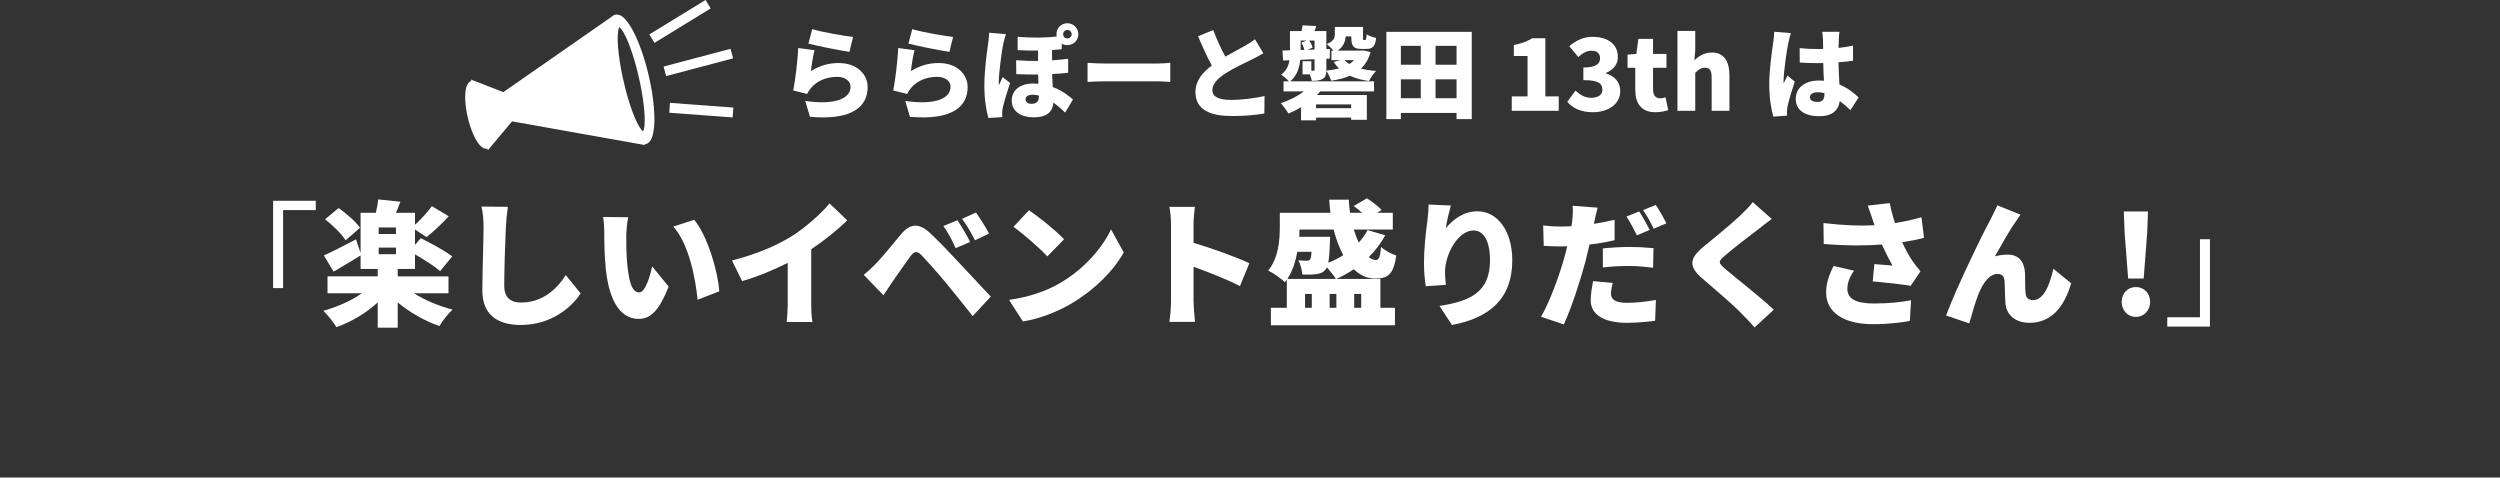
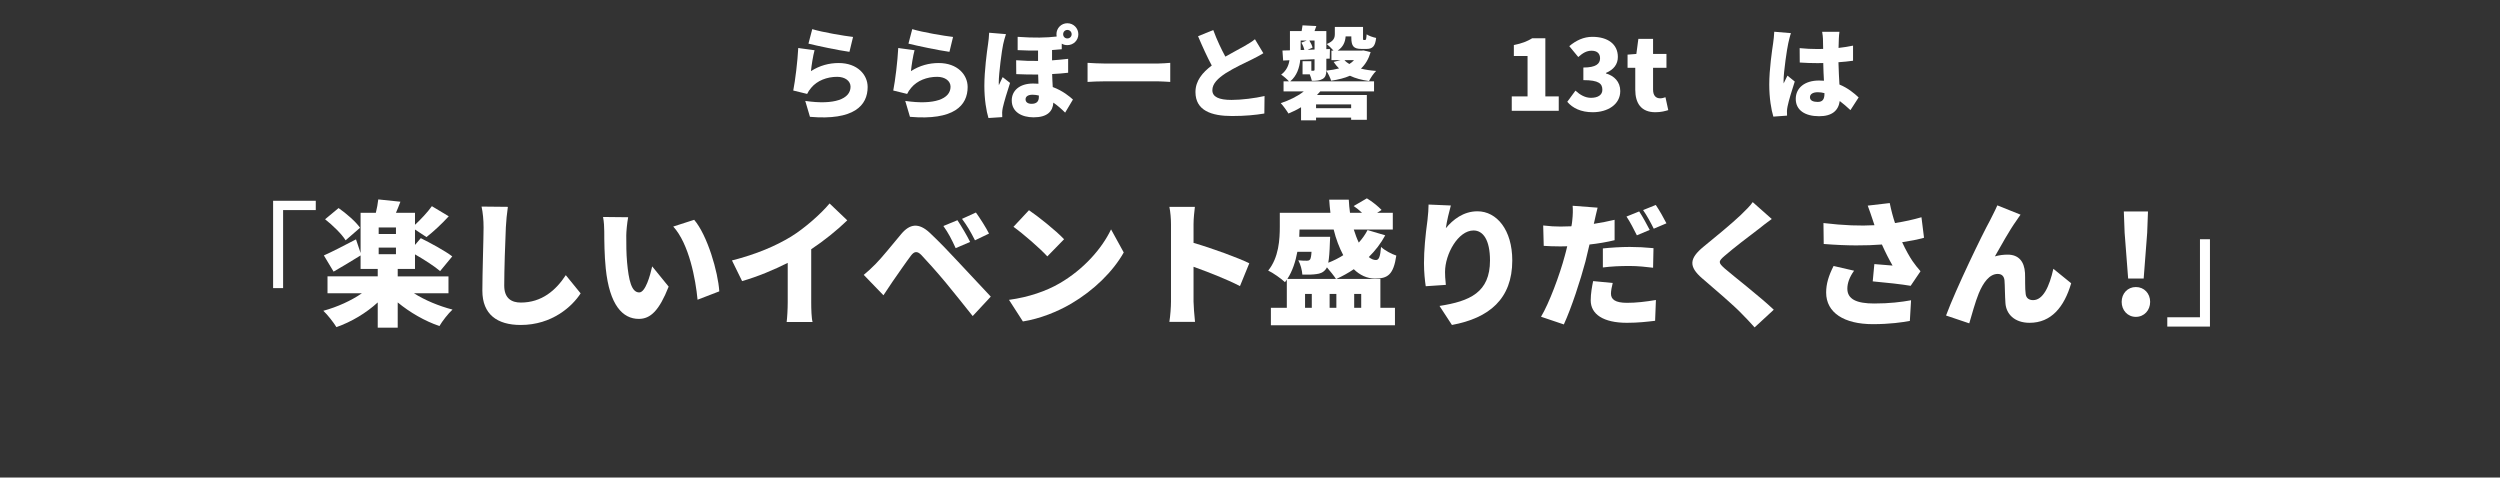
<svg xmlns="http://www.w3.org/2000/svg" viewBox="0 0 1000 191">
  <rect x="0" y="0" width="1000" height="191" fill="#333333" stroke="none" />
  <defs>
    <style>.d,.e{fill:#fff;}.e{fill-rule:evenodd;}.f{fill:none;}</style>
  </defs>
  <g id="a" />
  <g id="b">
    <g id="c">
      <g>
        <g>
-           <path class="e" d="M260.384,52.621c-.472,2.533-1.218,3.808-2.384,4.084-.45,.105-.91,.048-1.394-.178l.057,.254-52.233-9.312-8.825,10.55-.013-.05c-.223,.282-.483,.45-.789,.525-.69,.161-1.406-.23-2.274-1.249-.875-1.014-1.646-2.357-2.464-4.281-.815-1.924-1.436-3.856-1.981-6.172-.538-2.314-.845-4.319-.969-6.407-.126-2.091-.036-3.631,.295-4.933,.326-1.295,.789-1.958,1.484-2.125,.25-.057,.497-.044,.757,.042l-.002-.014,11.877,4.627,.008-.011-.009-.053L245.243,7.503c.306-.337,.653-.551,1.051-.644,1.166-.274,2.406,.538,3.955,2.592,1.55,2.056,2.944,4.74,4.463,8.576,1.515,3.838,2.696,7.676,3.772,12.259,1.078,4.589,1.729,8.552,2.077,12.665,.349,4.11,.293,7.137-.178,9.669Zm-2.939,.842c.742-.166,1.164-1.221,1.351-3.369,.187-2.147,.079-4.745-.34-8.297-.421-3.555-1.027-6.998-1.937-11.004-.913-4.007-1.859-7.372-3.023-10.757-1.163-3.388-2.192-5.776-3.292-7.636-1.1-1.86-1.941-2.63-2.682-2.463-.742,.167-1.167,1.218-1.351,3.366-.187,2.148-.082,4.745,.339,8.3,.42,3.548,1.026,6.991,1.943,10.999,.913,4.007,1.858,7.375,3.021,10.763,1.161,3.384,2.189,5.774,3.289,7.634,1.1,1.86,1.938,2.629,2.683,2.463h0Zm4.682-37.676l20.787-12.741-1.034-1.687-20.788,12.741,1.034,1.687h0Zm5.029,13.443l24.853-6.579-.506-1.913-24.853,6.579,.506,1.913h0Zm24.982,16.678l.146-1.973-23.38-1.732-.146,1.974,23.381,1.732h0Z" />
-           <path class="d" d="M195.123,60.133l-.168-.661c-1.402,.271-2.482-.769-3.179-1.586-.943-1.094-1.752-2.494-2.621-4.535-.834-1.971-1.481-3.982-2.034-6.332-.561-2.411-.867-4.438-.994-6.574-.133-2.216-.033-3.83,.324-5.235,.255-1.011,.742-2.38,2.038-2.793l-.099-.597,1.616,.615,11.326,4.414L244.594,6.751c.423-.437,.918-.724,1.474-.854,2.057-.478,3.739,1.327,4.971,2.96,1.61,2.135,3.026,4.852,4.593,8.808,1.523,3.857,2.735,7.797,3.815,12.397,1.083,4.611,1.75,8.681,2.1,12.808,.359,4.231,.3,7.295-.191,9.933v.001c-.375,2.008-1.069,4.376-3.128,4.863-.114,.026-.228,.046-.343,.06l.064,.288-53.13-9.471-9.695,11.59Zm-5.926-25.853c-.029,0-.055,.005-.082,.011-.365,.087-.625,.916-.748,1.402-.306,1.201-.388,2.629-.268,4.633,.12,2.021,.412,3.947,.945,6.242,.533,2.267,1.128,4.12,1.929,6.01,.773,1.819,1.505,3.098,2.302,4.021,.56,.657,1.033,.995,1.303,.933,.058-.015,.136-.048,.237-.176l1.239-1.569,.03,.117,7.954-9.508,51.336,9.152-.17-.765,1.818,.848c.367,.172,.605,.145,.754,.111,.707-.168,1.259-1.279,1.636-3.304l.021-.111c-.293,1.05-.81,1.882-1.773,2.098-1.562,.359-2.776-1.28-3.749-2.924-1.139-1.926-2.179-4.337-3.373-7.816-1.184-3.447-2.124-6.798-3.05-10.865-.914-3.994-1.537-7.522-1.96-11.102-.432-3.641-.538-6.263-.342-8.502,.163-1.898,.542-3.889,2.119-4.243,.543-.123,1.045-.006,1.508,.268-.94-1.081-1.706-1.562-2.292-1.421-.201,.047-.374,.157-.546,.347l-.167,.146-43.479,30.249-.392,.627-.771-.286-11.829-4.597c-.057-.019-.102-.026-.141-.026Zm58.517-23.377c.021,.007-.375,.317-.561,2.484-.181,2.071-.074,4.645,.336,8.099,.421,3.556,1.014,6.915,1.925,10.895,.91,3.997,1.833,7.285,2.992,10.664,1.133,3.302,2.151,5.67,3.205,7.451,1,1.688,1.498,1.953,1.613,1.993,.086-.089,.418-.548,.586-2.482,.179-2.056,.073-4.628-.336-8.094-.42-3.544-1.012-6.906-1.92-10.901-.911-3.995-1.834-7.281-2.994-10.654-1.133-3.3-2.152-5.668-3.208-7.454-1.116-1.885-1.609-1.995-1.639-2Zm8.449,14.406c.458,1.654,.889,3.382,1.318,5.264,.924,4.066,1.527,7.491,1.956,11.107,.035,.298,.068,.589,.099,.873-.354-3.907-.98-7.644-2.013-12.041-.435-1.851-.881-3.564-1.36-5.203Zm36.887,21.657l-25.351-1.879,.292-3.943,25.351,1.878-.292,3.944Zm-23.235-3.703l21.411,1.586v-.003l-21.41-1.587-0,.004Zm-3.362-12.826l-1.012-3.823,26.763-7.085,1.012,3.823-26.763,7.085Zm1.403-2.419l.001,.003,22.943-6.073-.001-.003-22.943,6.073Zm-6.056-10.874l-2.067-3.371L282.206,0l2.066,3.371-22.471,13.773Zm.65-2.719l.001,.002,19.103-11.709-.001-.002-19.103,11.709Z" />
-         </g>
+           </g>
        <g>
          <path class="d" d="M324.382,28.451c3.479-2.24,7.239-3.24,11.078-3.24,7.519,0,11.599,4.679,11.599,9.599,0,7.398-5.479,13.438-23.076,11.918l-1.88-6.359c11.678,1.72,18.117-.8,18.117-5.679,0-2.279-2.16-3.959-5.359-3.959-4.079,0-7.999,1.52-10.358,4.359-.8,.96-1.239,1.6-1.64,2.479l-5.559-1.36c.8-4.079,1.72-11.598,1.999-16.997l6.52,.88c-.561,1.96-1.24,6.199-1.44,8.359Zm16.838-13.678l-1.44,5.959c-4.199-.56-13.237-2.48-16.397-3.28l1.521-5.799c3.999,1.24,12.838,2.72,16.317,3.12Z" />
          <path class="d" d="M364.382,28.451c3.479-2.24,7.239-3.24,11.078-3.24,7.519,0,11.599,4.679,11.599,9.599,0,7.398-5.479,13.438-23.076,11.918l-1.88-6.359c11.678,1.72,18.117-.8,18.117-5.679,0-2.279-2.16-3.959-5.359-3.959-4.079,0-7.999,1.52-10.358,4.359-.8,.96-1.239,1.6-1.64,2.479l-5.559-1.36c.8-4.079,1.72-11.598,1.999-16.997l6.52,.88c-.561,1.96-1.24,6.199-1.44,8.359Zm16.838-13.678l-1.44,5.959c-4.199-.56-13.237-2.48-16.397-3.28l1.521-5.799c3.999,1.24,12.838,2.72,16.317,3.12Z" />
          <path class="d" d="M401.263,17.733c-.48,2.08-1.76,11.558-1.76,15.277,0,.12,0,.92,.04,1.08,.479-1.16,1-2.08,1.52-3.24l2.96,2.32c-1.2,3.599-2.4,7.639-2.92,9.958-.12,.56-.24,1.48-.24,1.88,0,.44,0,1.16,.04,1.84l-5.519,.36c-.84-2.72-1.64-7.399-1.64-12.838,0-6.119,1.039-13.798,1.479-16.757,.16-1.16,.4-3,.439-4.519l6.72,.56c-.36,.919-.96,3.359-1.12,4.079Zm25.676-8.438c2.439,0,4.399,1.959,4.399,4.399,0,2.44-1.96,4.359-4.399,4.359-.84,0-1.6-.2-2.24-.6v2.24c-1.239,.12-2.52,.24-3.879,.32v4.12c2.279-.16,4.399-.36,6.438-.6v5.559c-1.879,.24-4.039,.4-6.398,.52,.04,1.92,.16,3.6,.24,5.199,4.079,1.52,6.799,3.839,8.078,4.999l-3.119,5.239c-1.479-1.48-3.08-2.88-4.72-4-.199,3.479-2.399,5.879-7.878,5.879-4.76,0-8.759-2.12-8.759-6.759,0-3.879,3.079-6.759,8.519-6.759,.76,0,1.479,.04,2.159,.08-.04-1.16-.08-2.44-.12-3.679-2.799,.04-5.759-.04-8.758-.16l-.04-5.559c3.039,.24,5.959,.32,8.759,.28v-4.159c-2.4,.04-5.04,0-8.159-.16v-5.319c6.679,.48,11.438,.36,15.598-.12-.04-.28-.08-.6-.08-.92,0-2.439,1.92-4.399,4.359-4.399Zm-14.317,32.234c1.999,0,2.919-.96,2.919-2.72v-.6c-.84-.2-1.68-.32-2.52-.32-1.88,0-2.8,.76-2.8,1.84,0,1.16,.96,1.8,2.4,1.8Zm14.317-26.155c.96,0,1.72-.72,1.72-1.68,0-.959-.76-1.72-1.72-1.72s-1.68,.76-1.68,1.72c0,.96,.72,1.68,1.68,1.68Z" />
          <path class="d" d="M441.942,25.412h21.236c1.8,0,3.76-.2,4.919-.28v7.639c-1.039-.04-3.279-.24-4.919-.24h-21.236c-2.279,0-5.279,.12-6.919,.24v-7.639c1.6,.12,4.959,.28,6.919,.28Z" />
          <path class="d" d="M490.141,22.652c2.92-1.68,5.96-3.239,7.679-4.239,1.72-1,3-1.76,4.16-2.72l3.359,5.6c-1.4,.84-2.84,1.64-4.479,2.439-2.359,1.16-7.079,3.319-10.599,5.559-3.079,2.04-5.318,4.159-5.318,6.799,0,2.639,2.56,3.879,7.679,3.879,3.959,0,9.398-.68,13.197-1.56l-.08,6.999c-3.64,.6-7.639,1-12.958,1-8.238,0-14.597-2.199-14.597-9.598,0-4.519,2.839-7.838,6.519-10.598-1.84-3.439-3.72-7.559-5.479-11.718l6.079-2.48c1.479,4.04,3.239,7.679,4.839,10.638Z" />
          <path class="d" d="M548.258,20.852c-.84,2.8-2.119,4.959-3.879,6.599,1.8,.44,3.839,.76,6.079,.92-1,.96-2.24,2.799-2.84,4.04-2.92-.4-5.479-1.08-7.639-2.12-2.16,.96-4.68,1.56-7.519,2-.36-1.16-1.2-2.92-1.92-3.959-.04,1.6-.4,2.6-1.479,3.24-1.16,.68-2.52,.76-4.319,.76-.16-.76-.48-1.72-.84-2.6h-2.88v-5.239h3.52v3.799h.8c.36,0,.48-.12,.48-.48v-4.119l-5.72,.24c-.319,3.16-1.359,6.399-3.999,8.599h33.515v4.04h-21.517c-.4,.479-.84,.96-1.32,1.439h19.957v9.918h-6.279v-.88h-14.037v1.08h-5.999v-5.239c-1.64,1-3.359,1.839-5.039,2.52-.601-1.04-2.16-3.2-3.08-4.159,3.32-1.08,6.64-2.68,9.199-4.679h-8.079v-4.04h2.16c-.761-.84-2.28-2.16-3.12-2.679,2.12-1.6,3-3.64,3.319-5.759l-2.52,.12-.279-4,2.999-.08v-7.719h4.68c.159-.8,.279-1.6,.359-2.279l5.52,.28c-.24,.72-.48,1.36-.72,2h4.719v7.239l1.439-.04-.08,3.839-1.359,.04v4.759c1.88-.2,3.56-.48,5.079-.88-.8-.76-1.52-1.64-2.159-2.6l2.799-.72h-3.679v-3.799h.84c-.8-.92-2.04-2.12-2.72-2.64,2.919-1.2,3.239-2.56,3.239-4.079v-2.76h11.278v4.239c0,.92,.04,1,.359,1h.44c.399,0,.52-.4,.64-2.28,.84,.6,2.6,1.2,3.8,1.44-.36,3.359-1.44,4.399-3.84,4.399h-1.96c-3.199,0-4.119-1.08-4.119-4.52v-.48h-2.279c-.16,2.08-.88,4.16-3.199,5.679h9.479l.88-.08,2.839,.68Zm-27.995-.84l1.479-.04c-.199-.919-.68-2.079-1.199-2.919l2.159-.84h-2.439v3.799Zm5.56-.2v-3.599h-2.08c.56,.879,1.12,2.039,1.279,2.839l-1.999,.88,2.8-.12Zm14.637,21.957h-14.037v1.52h14.037v-1.52Zm-2.679-17.717c.52,.6,1.199,1.12,1.959,1.56,.72-.44,1.32-.96,1.88-1.56h-3.839Z" />
-           <path class="d" d="M588.698,12.734V47.648h-6.079v-2.479h-22.276v2.479h-5.799V12.734h34.154Zm-28.355,5.599v7.559h7.959v-7.559h-7.959Zm0,20.957h7.959v-7.559h-7.959v7.559Zm22.276-20.957h-8.398v7.559h8.398v-7.559Zm0,20.957v-7.559h-8.398v7.559h8.398Z" />
          <path class="d" d="M604.704,38.57h6.318V22.412h-5.479v-4.399c3.199-.64,5.278-1.44,7.358-2.719h5.239v23.276h5.359v5.759h-18.797v-5.759Z" />
          <path class="d" d="M626.904,40.729l3.279-4.479c1.8,1.68,3.879,2.88,6.199,2.88,2.759,0,4.559-1.12,4.559-3.2,0-2.439-1.359-3.879-7.599-3.879v-5.039c5.079,0,6.679-1.52,6.679-3.679,0-1.96-1.199-3.04-3.399-3.04-1.999,0-3.52,.92-5.319,2.52l-3.599-4.359c2.759-2.279,5.719-3.719,9.238-3.719,6.159,0,10.198,2.919,10.198,8.039,0,2.919-1.64,5.079-4.76,6.399v.2c3.28,.96,5.72,3.32,5.72,7.039,0,5.439-5.079,8.479-10.998,8.479-4.72,0-8.039-1.64-10.198-4.159Z" />
          <path class="d" d="M654.104,35.89v-8.758h-3.08v-5.279l3.52-.28,.8-6.039h5.879v6.039h5.359v5.559h-5.359v8.679c0,2.52,1.2,3.519,2.88,3.519,.72,0,1.52-.24,2.079-.44l1.12,5.159c-1.2,.36-2.84,.84-5.159,.84-5.719,0-8.038-3.639-8.038-8.999Z" />
-           <path class="d" d="M670.983,12.374h7.118v7.679l-.359,4.04c1.64-1.52,3.879-3.08,6.959-3.08,4.959,0,7.078,3.56,7.078,9.238v14.078h-7.118v-13.198c0-3.159-.84-4.039-2.64-4.039-1.6,0-2.56,.72-3.92,2.04v15.198h-7.118V12.374Z" />
          <path class="d" d="M715.301,17.333c-.479,2.08-1.88,11.398-1.88,15.117,0,.12,0,.76,.04,.92,.48-1.16,1-1.919,1.521-3.12l2.919,2.36c-1.199,3.599-2.399,7.639-2.879,9.959-.12,.56-.24,1.479-.24,1.879,0,.44,0,1.16,.04,1.8l-5.479,.4c-.84-2.72-1.64-7.398-1.64-12.838,0-6.119,1.12-13.638,1.56-16.597,.16-1.2,.4-3.04,.44-4.519l6.679,.56c-.36,.88-.92,3.359-1.08,4.08Zm20.237-1.92c-.04,.76-.08,2.08-.12,3.759,2.039-.24,3.999-.52,5.799-.92v6.039c-1.8,.24-3.76,.48-5.839,.6,.08,3.679,.279,6.519,.399,8.918,3.399,1.4,5.879,3.479,7.679,5.159l-3.279,5.079c-1.479-1.399-2.919-2.6-4.279-3.639-.52,3.759-2.999,6.079-8.238,6.079-5.64,0-9.358-2.399-9.358-6.918,0-4.479,3.679-7.359,9.278-7.359,.68,0,1.359,.04,2,.08-.12-2.12-.24-4.56-.28-7.079-.76,.04-1.52,.04-2.24,.04-2.399,0-4.799-.08-7.158-.24l-.04-5.759c2.319,.24,4.719,.36,7.159,.36,.76,0,1.479,0,2.239-.04-.04-1.88-.04-3.359-.08-4.08,0-.6-.16-1.919-.32-2.759h6.919c-.12,.76-.2,1.799-.239,2.679Zm-8.439,25.356c1.92,0,2.68-1.04,2.68-3.239v-.28c-.88-.24-1.76-.36-2.68-.36-1.879,0-3.119,.72-3.119,2,0,1.4,1.399,1.88,3.119,1.88Z" />
        </g>
        <g>
          <path class="d" d="M126.309,80.306v3.726h-13.068v31.212h-3.996v-34.938h17.064Z" />
          <path class="d" d="M165.566,117.297c4.32,2.754,9.99,5.13,15.444,6.534-1.728,1.566-4.104,4.644-5.238,6.588-5.886-1.998-11.826-5.454-16.687-9.45v10.098h-7.992v-10.098c-4.644,4.266-10.53,7.776-16.524,9.882-1.188-1.944-3.564-4.968-5.238-6.534,5.562-1.512,11.178-4.05,15.444-7.02h-13.771v-6.75h20.088v-2.97h-6.858v-5.4c-3.564,2.214-7.506,4.59-10.8,6.48l-3.888-6.48c3.294-1.458,8.1-3.942,12.853-6.426l1.836,5.454v-16.092h6.102c.432-1.782,.81-3.726,.972-5.346l8.856,.918c-.594,1.566-1.188,3.078-1.782,4.428h7.614v4.806c2.322-2.16,5.076-5.076,6.75-7.452l6.75,4.05c-2.862,3.132-6.264,6.264-8.91,8.316l-4.59-3.024v6.156l2.322-2.7c3.888,1.944,9.72,5.076,12.582,7.29l-4.86,5.886c-2.16-1.89-6.372-4.59-10.044-6.696v5.832h-6.912v2.97h20.304v6.75h-13.824Zm-27.324-21.168c-1.512-2.484-5.13-5.994-8.208-8.424l5.4-4.482c3.078,2.16,6.858,5.4,8.586,7.884l-5.778,5.022Zm20.142-5.13h-6.912v2.592h6.912v-2.592Zm-6.912,10.692h6.912v-2.646h-6.912v2.646Z" />
          <path class="d" d="M202.34,90.945c-.27,5.67-.648,17.334-.648,23.274,0,5.184,2.97,6.804,6.642,6.804,8.37,0,14.04-4.914,17.982-10.962l5.94,7.291c-3.348,5.184-11.394,12.636-23.977,12.636-9.45,0-15.336-4.266-15.336-13.716,0-6.804,.486-21.276,.486-25.327,0-2.916-.27-5.886-.81-8.316l10.53,.108c-.378,2.538-.702,5.832-.81,8.208Z" />
          <path class="d" d="M250.508,94.239c0,3.563,0,7.074,.324,10.692,.648,7.074,1.728,12.042,4.86,12.042,2.484,0,4.374-6.75,5.184-10.422l6.588,8.1c-3.78,9.558-7.236,12.906-11.934,12.906-6.426,0-11.718-5.454-13.23-20.196-.54-5.13-.594-11.34-.594-14.742,0-1.62-.108-3.942-.486-5.832l10.044,.107c-.432,2.269-.756,5.778-.756,7.345Zm37.207,22.302l-8.694,3.349c-.756-8.154-3.402-22.356-9.72-29.269l8.37-2.7c5.292,6.21,9.558,20.844,10.044,28.62Z" />
          <path class="d" d="M316.388,94.671c5.454-3.348,12.042-9.18,15.444-13.284l7.074,6.75c-4.05,3.942-9.288,8.154-14.418,11.556v21.276c0,2.592,.108,6.318,.54,7.831h-10.368c.216-1.458,.432-5.238,.432-7.831v-15.822c-5.454,2.754-11.988,5.508-18.252,7.291l-4.05-8.263c9.828-2.484,17.55-5.832,23.599-9.504Z" />
          <path class="d" d="M350.3,105.525c2.376-2.376,6.318-7.291,10.206-11.935,3.402-4.05,6.966-4.644,11.448-.432,3.834,3.618,7.668,7.614,10.962,11.178,3.618,3.888,9.234,9.882,13.393,14.311l-7.236,7.776c-3.51-4.374-7.938-9.99-10.962-13.608-3.186-3.834-7.83-9.019-9.612-10.854-1.566-1.566-2.754-1.512-4.104,.27-1.89,2.484-5.292,7.452-7.344,10.368-1.296,1.89-2.646,3.942-3.672,5.508l-7.884-8.154c1.728-1.404,3.024-2.646,4.806-4.428Zm37.747-8.749l-5.778,2.484c-1.728-3.726-2.808-5.886-4.914-8.856l5.616-2.322c1.62,2.43,3.888,6.264,5.076,8.694Zm7.56-3.348l-5.616,2.7c-1.89-3.726-3.078-5.724-5.184-8.586l5.562-2.538c1.674,2.322,4.05,6.048,5.238,8.424Z" />
          <path class="d" d="M423.794,113.355c9.72-5.616,17.01-13.986,20.628-21.601l5.076,9.234c-4.32,7.668-11.988,15.174-21.006,20.466-5.508,3.24-12.528,6.048-19.333,7.128l-5.562-8.64c7.938-1.08,14.904-3.51,20.196-6.588Zm1.836-17.658l-6.696,6.858c-2.862-3.132-9.666-9.072-13.554-11.826l6.21-6.642c3.726,2.538,10.8,8.154,14.04,11.61Z" />
          <path class="d" d="M468.398,89.757c0-2.16-.216-4.968-.648-7.02h10.206c-.216,2.052-.54,4.428-.54,7.02v7.398c7.29,2.105,17.766,5.94,22.302,8.154l-3.726,9.126c-5.454-2.809-12.852-5.67-18.576-7.723v13.878c0,1.458,.324,5.724,.594,8.154h-10.26c.378-2.322,.648-5.94,.648-8.154v-30.834Z" />
          <path class="d" d="M552.152,123.129h5.832v6.966h-49.627v-6.966h6.372v-11.286c-.216,.378-.486,.702-.756,1.026-1.351-1.35-4.914-3.834-6.696-4.644,4.266-5.238,4.645-12.528,4.645-17.55v-5.562h20.25c-.216-1.728-.378-3.456-.486-5.238h7.83c.055,1.782,.271,3.51,.486,5.238h4.806c-1.08-1.026-2.268-1.998-3.348-2.7l5.292-3.078c2.106,1.242,4.536,3.24,5.886,4.644l-1.781,1.134h6.264v6.696h-15.606c.594,1.89,1.242,3.672,1.998,5.238,1.404-1.566,2.592-3.24,3.51-5.022l7.074,2.106c-1.728,3.186-3.941,6.102-6.588,8.694,.973,.756,1.891,1.188,2.862,1.188,1.242,0,1.728-1.404,2.052-5.238,1.566,1.458,4.158,2.808,6.103,3.456-1.135,7.668-3.456,9.234-8.586,9.18-3.133,0-5.994-1.35-8.425-3.726-2.214,1.512-4.59,2.808-6.966,3.888h17.604v11.556Zm-33.211-22.411c-.702,3.834-1.944,7.723-3.996,10.854h19.44c-.756-1.188-2.322-3.132-3.618-4.644-.162,.324-.324,.648-.54,.864-.972,1.242-2.268,1.674-3.618,1.836-1.296,.216-3.401,.271-5.67,.216-.107-1.782-.756-4.212-1.62-5.724,1.458,.162,2.646,.162,3.349,.162,.594,0,.972-.054,1.35-.486,.271-.378,.486-1.242,.594-3.078h-5.67Zm.864-8.91c0,.918-.054,1.89-.108,2.916h12.366s-.054,1.458-.107,2.214c-.108,3.78-.324,6.372-.648,8.154,2.106-.81,4.158-1.836,5.994-3.024-1.566-2.97-2.916-6.426-3.834-10.26h-13.662Zm2.214,31.32h2.7v-5.562h-2.7v5.562Zm12.528-5.562h-2.7v5.562h2.7v-5.562Zm7.128,0v5.562h2.809v-5.562h-2.809Z" />
          <path class="d" d="M578.342,91.269c2.808-3.402,7.02-6.75,12.636-6.75,7.723,0,13.933,7.452,13.933,19.656,0,15.444-9.288,23.059-24.139,25.812l-4.968-7.614c12.15-1.89,20.196-5.4,20.196-18.199,0-8.208-2.754-11.988-6.588-11.988-6.156,0-11.395,9.45-11.395,16.578,0,1.134,.054,2.808,.324,5.184l-8.046,.54c-.324-2.106-.702-5.562-.702-9.234,0-5.022,.54-10.962,1.403-17.226,.271-2.268,.433-4.752,.433-6.21l8.91,.378c-.54,1.89-1.674,6.48-1.998,9.072Z" />
          <path class="d" d="M637.741,88.623c-.054,.27-.107,.594-.216,.918,2.809-.432,5.562-.972,8.316-1.62v8.154c-3.078,.756-6.588,1.35-10.044,1.728-.54,2.322-1.08,4.645-1.62,6.805-1.998,7.506-5.562,18.468-8.641,25.164l-9.126-3.078c3.24-5.346,7.506-16.848,9.504-24.354,.324-1.242,.702-2.538,.973-3.834-.918,.054-1.836,.054-2.7,.054-2.808,0-4.86-.108-6.696-.216l-.216-8.154c2.916,.324,4.59,.432,6.966,.432,1.458,0,2.862-.054,4.32-.108,.162-.81,.271-1.512,.324-2.16,.27-2.268,.324-4.698,.162-6.048l9.99,.756c-.433,1.674-1.026,4.32-1.297,5.562Zm6.643,28.836c0,2.268,1.674,3.672,6.426,3.672,3.618,0,7.398-.432,11.557-1.134l-.324,8.316c-3.132,.378-6.75,.81-11.286,.81-9.45,0-14.473-3.456-14.473-8.964,0-2.754,.54-5.67,.973-7.722l7.83,.756c-.378,1.404-.702,3.186-.702,4.266Zm7.452-18.685c3.024,0,6.264,.162,9.559,.486l-.162,7.831c-2.7-.324-6.049-.702-9.396-.702-3.942,0-7.236,.162-10.692,.594v-7.614c3.132-.324,7.128-.594,10.692-.594Zm8.046-6.804l-5.13,2.16c-1.134-2.214-2.7-5.4-4.158-7.506l5.076-2.052c1.35,1.998,3.24,5.508,4.212,7.398Zm6.696-2.646l-5.076,2.16c-1.08-2.214-2.808-5.4-4.266-7.452l5.076-2.052c1.403,2.052,3.348,5.508,4.266,7.344Z" />
          <path class="d" d="M703.406,91.647c-3.402,2.538-10.152,7.722-13.555,10.692-2.646,2.269-2.538,2.754,.054,5.076,3.564,3.078,14.202,11.34,19.603,16.47l-7.668,7.074c-1.728-1.944-3.51-3.834-5.292-5.616-2.97-3.132-10.746-9.774-15.66-13.986-5.508-4.752-5.185-7.992,.54-12.69,4.32-3.51,11.286-9.234,14.904-12.69,1.836-1.782,3.78-3.672,4.752-5.13l7.614,6.75c-1.998,1.458-3.834,2.862-5.292,4.05Z" />
          <path class="d" d="M747.092,82.251l8.802-1.026c.595,2.916,1.296,5.562,2.106,7.992,3.78-.594,7.236-1.35,10.584-2.322l1.026,8.209c-2.484,.702-5.509,1.296-8.748,1.782,1.458,3.187,3.078,5.994,4.157,7.561,1.026,1.512,2.106,2.808,3.187,4.05l-3.942,5.832c-3.294-.594-10.26-1.35-15.174-1.782l.647-6.912c2.431,.216,5.778,.486,7.291,.594-1.351-2.322-2.862-5.292-4.267-8.424-6.318,.486-13.716,.54-23.274-.216l-.107-8.37c8.153,.972,14.796,1.188,20.412,.864-.271-.918-.54-1.728-.811-2.43-.432-1.296-1.134-3.402-1.89-5.4Zm-8.154,33.21c0,4.212,3.672,5.94,10.746,5.94,6.103,0,10.908-.594,14.742-1.296l-.485,8.262c-2.916,.54-7.938,1.296-14.797,1.296-11.502,0-18.685-4.59-18.685-12.636,0-3.456,.973-6.696,2.971-10.638l8.208,1.89c-1.836,2.538-2.7,4.968-2.7,7.182Z" />
          <path class="d" d="M806.492,88.353c-2.809,3.942-5.94,9.666-8.532,14.202,1.674-.486,3.401-.702,5.13-.702,4.32,0,6.642,2.7,6.912,7.344,.107,1.944-.054,6.372,.27,8.424,.217,1.782,1.513,2.43,2.971,2.43,3.941,0,6.479-5.292,8.1-12.528l7.128,5.778c-2.808,9.612-8.046,15.822-16.632,15.822-6.103,0-9.396-3.564-9.666-7.884-.216-2.754-.216-7.29-.378-9.072-.162-1.62-1.026-2.592-2.7-2.592-3.294,0-5.778,3.402-7.614,7.83-1.296,3.132-2.916,8.964-3.78,11.934l-9.288-3.132c3.996-10.746,14.635-32.725,17.496-37.854,.702-1.512,1.891-3.564,3.024-6.21l9.288,3.726c-.594,.756-1.134,1.674-1.728,2.484Z" />
          <path class="d" d="M848.665,120.753c0-3.348,2.376-5.94,5.671-5.94,3.348,0,5.724,2.592,5.724,5.94s-2.376,5.994-5.724,5.994c-3.295,0-5.671-2.646-5.671-5.994Zm1.188-27.594l-.324-8.586h9.666l-.324,8.586-1.403,18.252h-6.21l-1.404-18.252Z" />
          <path class="d" d="M866.917,130.635v-3.727h13.068v-31.212h3.996v34.938h-17.064Z" />
        </g>
-         <rect class="f" width="1000" height="191" />
      </g>
    </g>
  </g>
</svg>